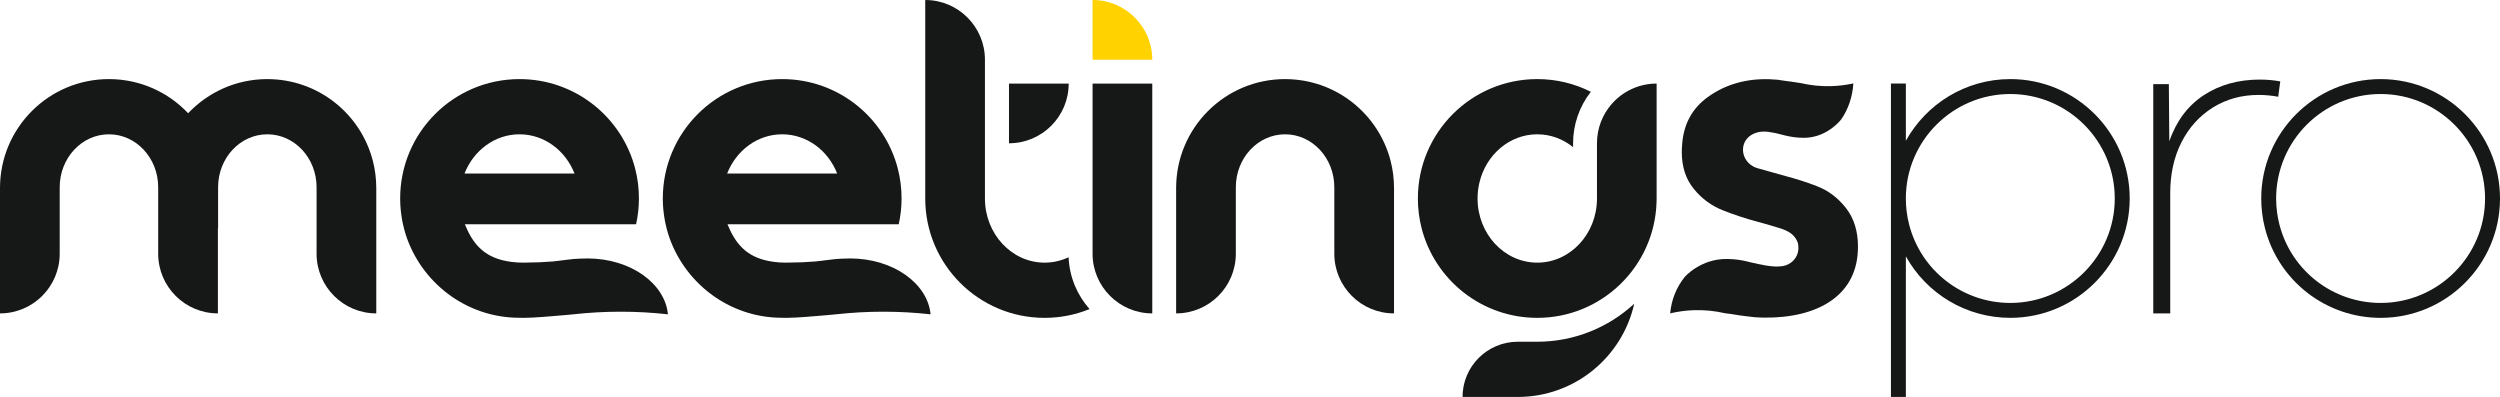
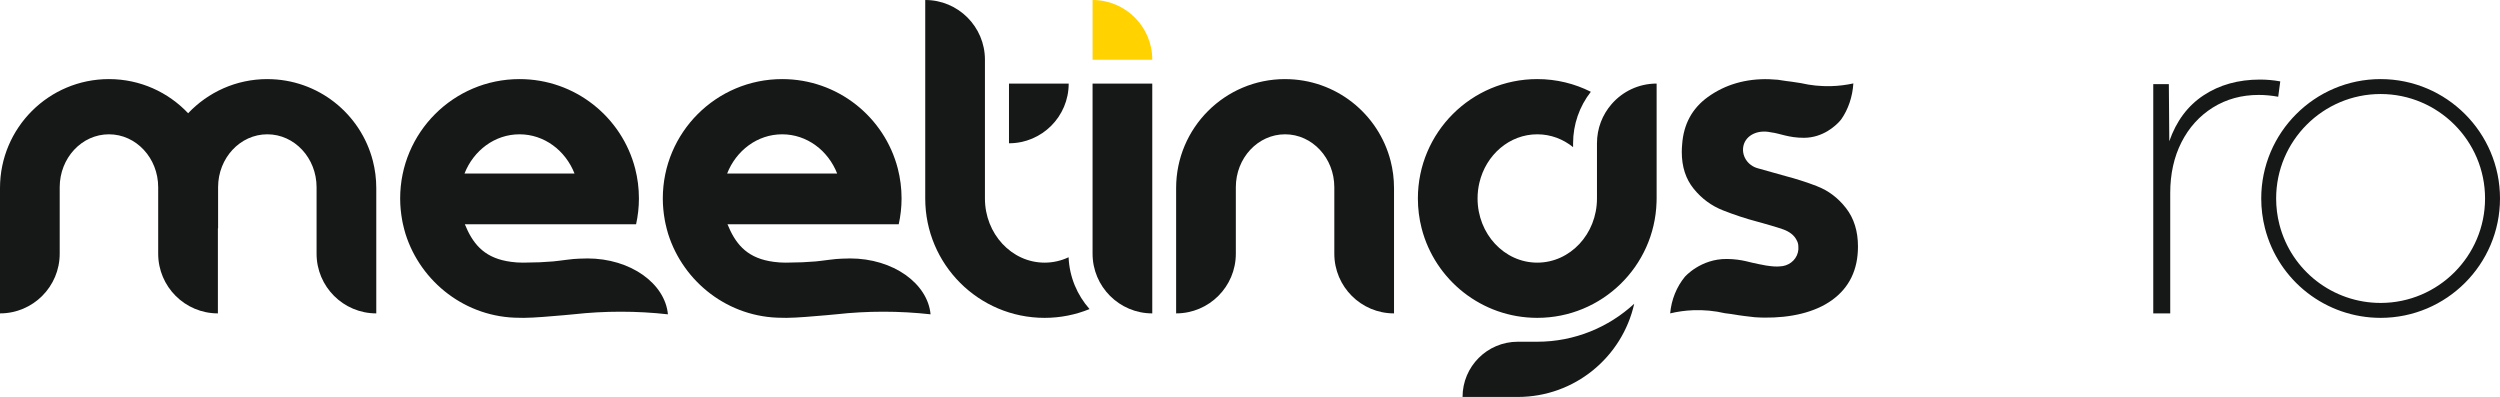
<svg xmlns="http://www.w3.org/2000/svg" id="Layer_1" viewBox="0 0 1259.6 200">
  <defs>
    <style>.cls-1{fill:#161717;}.cls-1,.cls-2{stroke-width:0px;}.cls-2{fill:#ffd200;}</style>
  </defs>
  <path class="cls-1" d="M550.48,127.82c0,16.61,13.47,30.08,30.08,30.08h0V42.11h-30.08v85.71Z" />
  <path class="cls-2" d="M550.48,0h0v30.08h30.08c0-16.61-13.47-30.08-30.08-30.08Z" />
  <path class="cls-1" d="M811.97,52.48c-4.58,5.28-7.35,12.16-7.35,19.69v27.83h0c0,17.86-13.46,32.33-30.08,32.33s-30.08-14.48-30.08-32.33c0-2.73.31-5.38.91-7.91,3.28-14.03,15.1-24.42,29.17-24.42,6.77,0,13.03,2.41,18.05,6.47v-1.97c0-9.41,3.16-18.53,8.94-25.92-8.12-4.09-17.28-6.4-26.99-6.4-33.22,0-60.15,26.93-60.15,60.15,0,5.19.66,10.23,1.89,15.03,6.67,25.95,30.23,45.12,58.26,45.12,32.59,0,59.11-25.93,60.1-58.28.01-.32.02-.65.02-.97,0-.3.02-.6.02-.9h0s0,0,0,0c0-.15,0-.3,0-.44v-57.45c-9.07,0-17.2,4.02-22.71,10.38Z" />
  <path class="cls-1" d="M538.45,42.11h0s-30.08,0-30.08,0v30.08h0c16.61,0,30.08-13.47,30.08-30.08Z" />
  <path class="cls-1" d="M134.69,39.85c-15.72,0-29.89,6.62-39.9,17.21-10.01-10.6-24.18-17.21-39.9-17.21C24.57,39.85,0,64.42,0,94.74h0v63.16c16.61,0,30.08-13.47,30.08-30.08v-33.48c0-14.73,11.11-26.67,24.81-26.67s24.81,11.94,24.81,26.67v33.48c0,16.61,13.47,30.08,30.08,30.08h0v-42.86h.1v-20.7c0-14.73,11.11-26.67,24.81-26.67s24.81,11.94,24.81,26.67v33.48c0,16.61,13.47,30.08,30.08,30.08h0v-63.16h0c0-4.74-.6-9.33-1.73-13.71-6.09-23.68-27.58-41.17-53.16-41.17Z" />
  <path class="cls-1" d="M647.47,39.85c-30.31,0-54.89,24.57-54.89,54.89h0v63.16h0c16.61,0,30.08-13.47,30.08-30.08v-33.48c0-14.73,11.11-26.67,24.81-26.67s24.81,11.94,24.81,26.67v33.48c0,16.61,13.47,30.08,30.08,30.08h0v-63.16h0c0-4.74-.6-9.33-1.73-13.71-6.09-23.68-27.58-41.17-53.16-41.17Z" />
  <path class="cls-1" d="M526.33,132.33c-16.61,0-30.08-14.48-30.08-32.33V30.08c0-16.61-13.47-30.08-30.08-30.08v100h0c0,33.22,26.93,60.15,60.15,60.15,8.01,0,15.65-1.58,22.64-4.43-6.22-7.02-10.14-16.12-10.56-26.11-3.7,1.75-7.78,2.72-12.08,2.72Z" />
  <path class="cls-1" d="M295.9,130.22l-3.92.1c-3.3,0-10.09,1.12-13.36,1.4-4.36.38-8.93.57-13.62.58-.51.02-1.03.03-1.55.03-2,0-3.96-.13-5.87-.39-.82-.1-1.59-.23-2.31-.37-11.94-2.23-17.25-9.25-21.06-18.57h.02,0s8.37,0,8.37,0l46.71-.02s0,.01,0,.02h31.18c.92-4.19,1.43-8.54,1.43-13,0-5.19-.66-10.23-1.89-15.03-6.67-25.95-30.23-45.12-58.26-45.12-33.22,0-60.15,26.93-60.15,60.15,0,.97.03,1.93.07,2.88.03.61.08,1.22.13,1.82.02.31.04.62.07.92.08.81.17,1.61.28,2.41.01.08.02.15.03.23.12.88.26,1.75.42,2.61.03.14.05.28.07.42.11.57.23,1.15.35,1.71h.01c.36,1.64.78,3.25,1.26,4.84,7.69,24.36,30.46,42.27,57.36,42.27,0,0-.14,0-.06,0,.78.02,1.56.04,2.35.04,5.07,0,15.22-.93,15.22-.93,1.64-.15,3.29-.29,4.94-.41,1.66-.12,3.3-.27,4.95-.46,7.7-.85,15.59-1.3,23.64-1.3s16.07.45,23.82,1.32c-1.43-15.45-18.71-28.16-40.62-28.16ZM261.75,67.67c12.47,0,23.16,8.15,27.72,19.77h-55.44c4.56-11.62,15.25-19.77,27.72-19.77Z" />
  <path class="cls-1" d="M428.23,130.22l-3.92.1c-3.3,0-10.09,1.12-13.36,1.4-4.36.38-8.93.57-13.62.58-.51.02-1.03.03-1.55.03-2,0-3.96-.13-5.87-.39-.82-.1-1.59-.23-2.31-.37-11.94-2.23-17.25-9.25-21.06-18.57h.02,0s8.37,0,8.37,0l46.71-.02s0,.01,0,.02h31.18c.92-4.19,1.43-8.54,1.43-13,0-5.19-.66-10.23-1.89-15.03-6.67-25.95-30.23-45.12-58.26-45.12-33.22,0-60.15,26.93-60.15,60.15,0,.97.03,1.93.07,2.88.03.61.08,1.22.13,1.82.02.31.04.62.07.92.08.81.17,1.61.28,2.41.01.08.02.15.03.23.12.88.26,1.75.42,2.61.03.14.05.28.07.42.11.57.23,1.15.35,1.71h.01c.36,1.64.78,3.25,1.26,4.84,7.69,24.36,30.46,42.27,57.36,42.27,0,0-.14,0-.06,0,.78.02,1.56.04,2.35.04,5.07,0,15.22-.93,15.22-.93,1.64-.15,3.29-.29,4.94-.41,1.66-.12,3.3-.27,4.95-.46,7.7-.85,15.59-1.3,23.64-1.3s16.07.45,23.82,1.32c-1.43-15.45-18.71-28.16-40.62-28.16ZM394.08,67.67c12.47,0,23.16,8.15,27.72,19.77h-55.44c4.56-11.62,15.25-19.77,27.72-19.77Z" />
  <path class="cls-1" d="M764.71,172.18c-15.36,0-27.82,12.46-27.82,27.82h27.82c28.69,0,52.67-20.09,58.68-46.97-12.87,11.88-30.06,19.15-48.91,19.15h-9.77Z" />
  <path class="cls-1" d="M1148.87,41.01c-1.69-.31-3.39-.54-5.08-.69-1.69-.15-3.39-.23-5.08-.23-10.93,0-20.4,2.64-28.41,7.91-8.01,5.27-13.78,12.99-17.32,23.16l-.23-28.76h-7.85v115.5h8.55v-60.64c0-9.62,1.89-18.15,5.66-25.58,3.77-7.43,9.05-13.26,15.82-17.5,6.77-4.23,14.48-6.35,23.1-6.35,3.23,0,6.51.31,9.82.92l1.04-7.74Z" />
-   <path class="cls-1" d="M1012.88,39.85c-22.62,0-42.36,12.56-52.63,31.07v-28.82h-7.52v157.89h7.52v-70.83c10.4,18.78,30.36,30.98,52.63,30.98,33.17,0,60.15-26.98,60.15-60.15s-26.98-60.15-60.15-60.15ZM1012.88,152.63c-24.03,0-45-16.23-50.98-39.48h0c-1.1-4.27-1.66-8.7-1.66-13.15,0-29.02,23.61-52.63,52.63-52.63s52.63,23.61,52.63,52.63-23.61,52.63-52.63,52.63Z" />
  <path class="cls-1" d="M1199.45,39.85c-33.17,0-60.15,26.98-60.15,60.15,0,5.09.64,10.14,1.89,15.03h0c6.84,26.57,30.79,45.12,58.26,45.12,33.17,0,60.15-26.98,60.15-60.15s-26.98-60.15-60.15-60.15ZM1199.45,152.63c-24.03,0-45-16.23-50.98-39.48h0c-1.1-4.27-1.66-8.7-1.66-13.15,0-29.02,23.61-52.63,52.63-52.63s52.63,23.61,52.63,52.63-23.61,52.63-52.63,52.63Z" />
  <path class="cls-1" d="M915.41,93.77c-5.3-2.02-10.59-3.71-15.88-5.09-.47-.12-13.62-3.83-13.78-3.87-5.31-1.37-8.56-6.57-7.27-11.61,1.26-4.9,6.85-8.03,13.81-6.53,4.54.54,8.91,2.8,16.67,2.76,9.65-.06,15.97-6.15,18.03-8.46.48-.54.73-.88.73-.88,3.46-4.96,5.65-11.25,6.08-18.06-3.63.79-7.38,1.27-11.23,1.37-5.23.14-10.33-.39-15.2-1.52-1.32-.17-2.63-.37-3.93-.6-.21-.04-.43-.07-.64-.1-.95-.14-1.91-.23-2.86-.36-1.2-.16-2.39-.34-3.57-.54,0,0-.21-.03-.57-.09-1.44-.14-2.91-.23-4.42-.28-11.68-.35-22.15,2.66-30.88,8.96-7.95,5.74-12.27,13.73-12.97,23.96-.11,1.22-.18,2.46-.18,3.75,0,7.42,2,13.6,6,18.52.04.05.07.09.1.14h.01c4,4.89,8.87,8.47,14.61,10.73,5.77,2.28,11.53,4.18,17.3,5.7,2.34.62,10.43,2.91,13.21,3.95,2.93,1.09,5.38,2.81,6.61,5.34.58.98.88,2.04.89,3.18.1,1.02.03,2.06-.24,3.09-1.07,4.15-4.87,6.89-9.14,6.99-1.63.17-3.91.04-7.14-.48-.56-.09-1.34-.26-1.91-.38-.51-.12-1.03-.2-1.55-.29-4.25-.72-8.23-2.5-15.96-2.59-13.32-.16-21.24,8.98-21.24,8.98-4.11,5.02-6.79,11.44-7.4,18.43,3.74-.89,7.61-1.44,11.6-1.59,5.5-.21,10.86.32,15.97,1.51,2.14.24,4.27.55,6.37.92.17.03.35.06.52.09.98.16,1.97.3,2.95.4,1.48.15,2.96.32,4.42.52,0,0,.23.03.63.08,1.61.11,3.25.19,4.94.21,13.05.15,25.4-2.52,34.13-8.82,8.73-6.3,13.09-15.3,13.09-27,0-7.75-2.01-14.2-6.03-19.37-4.02-5.16-8.92-8.85-14.69-11.05Z" />
</svg>